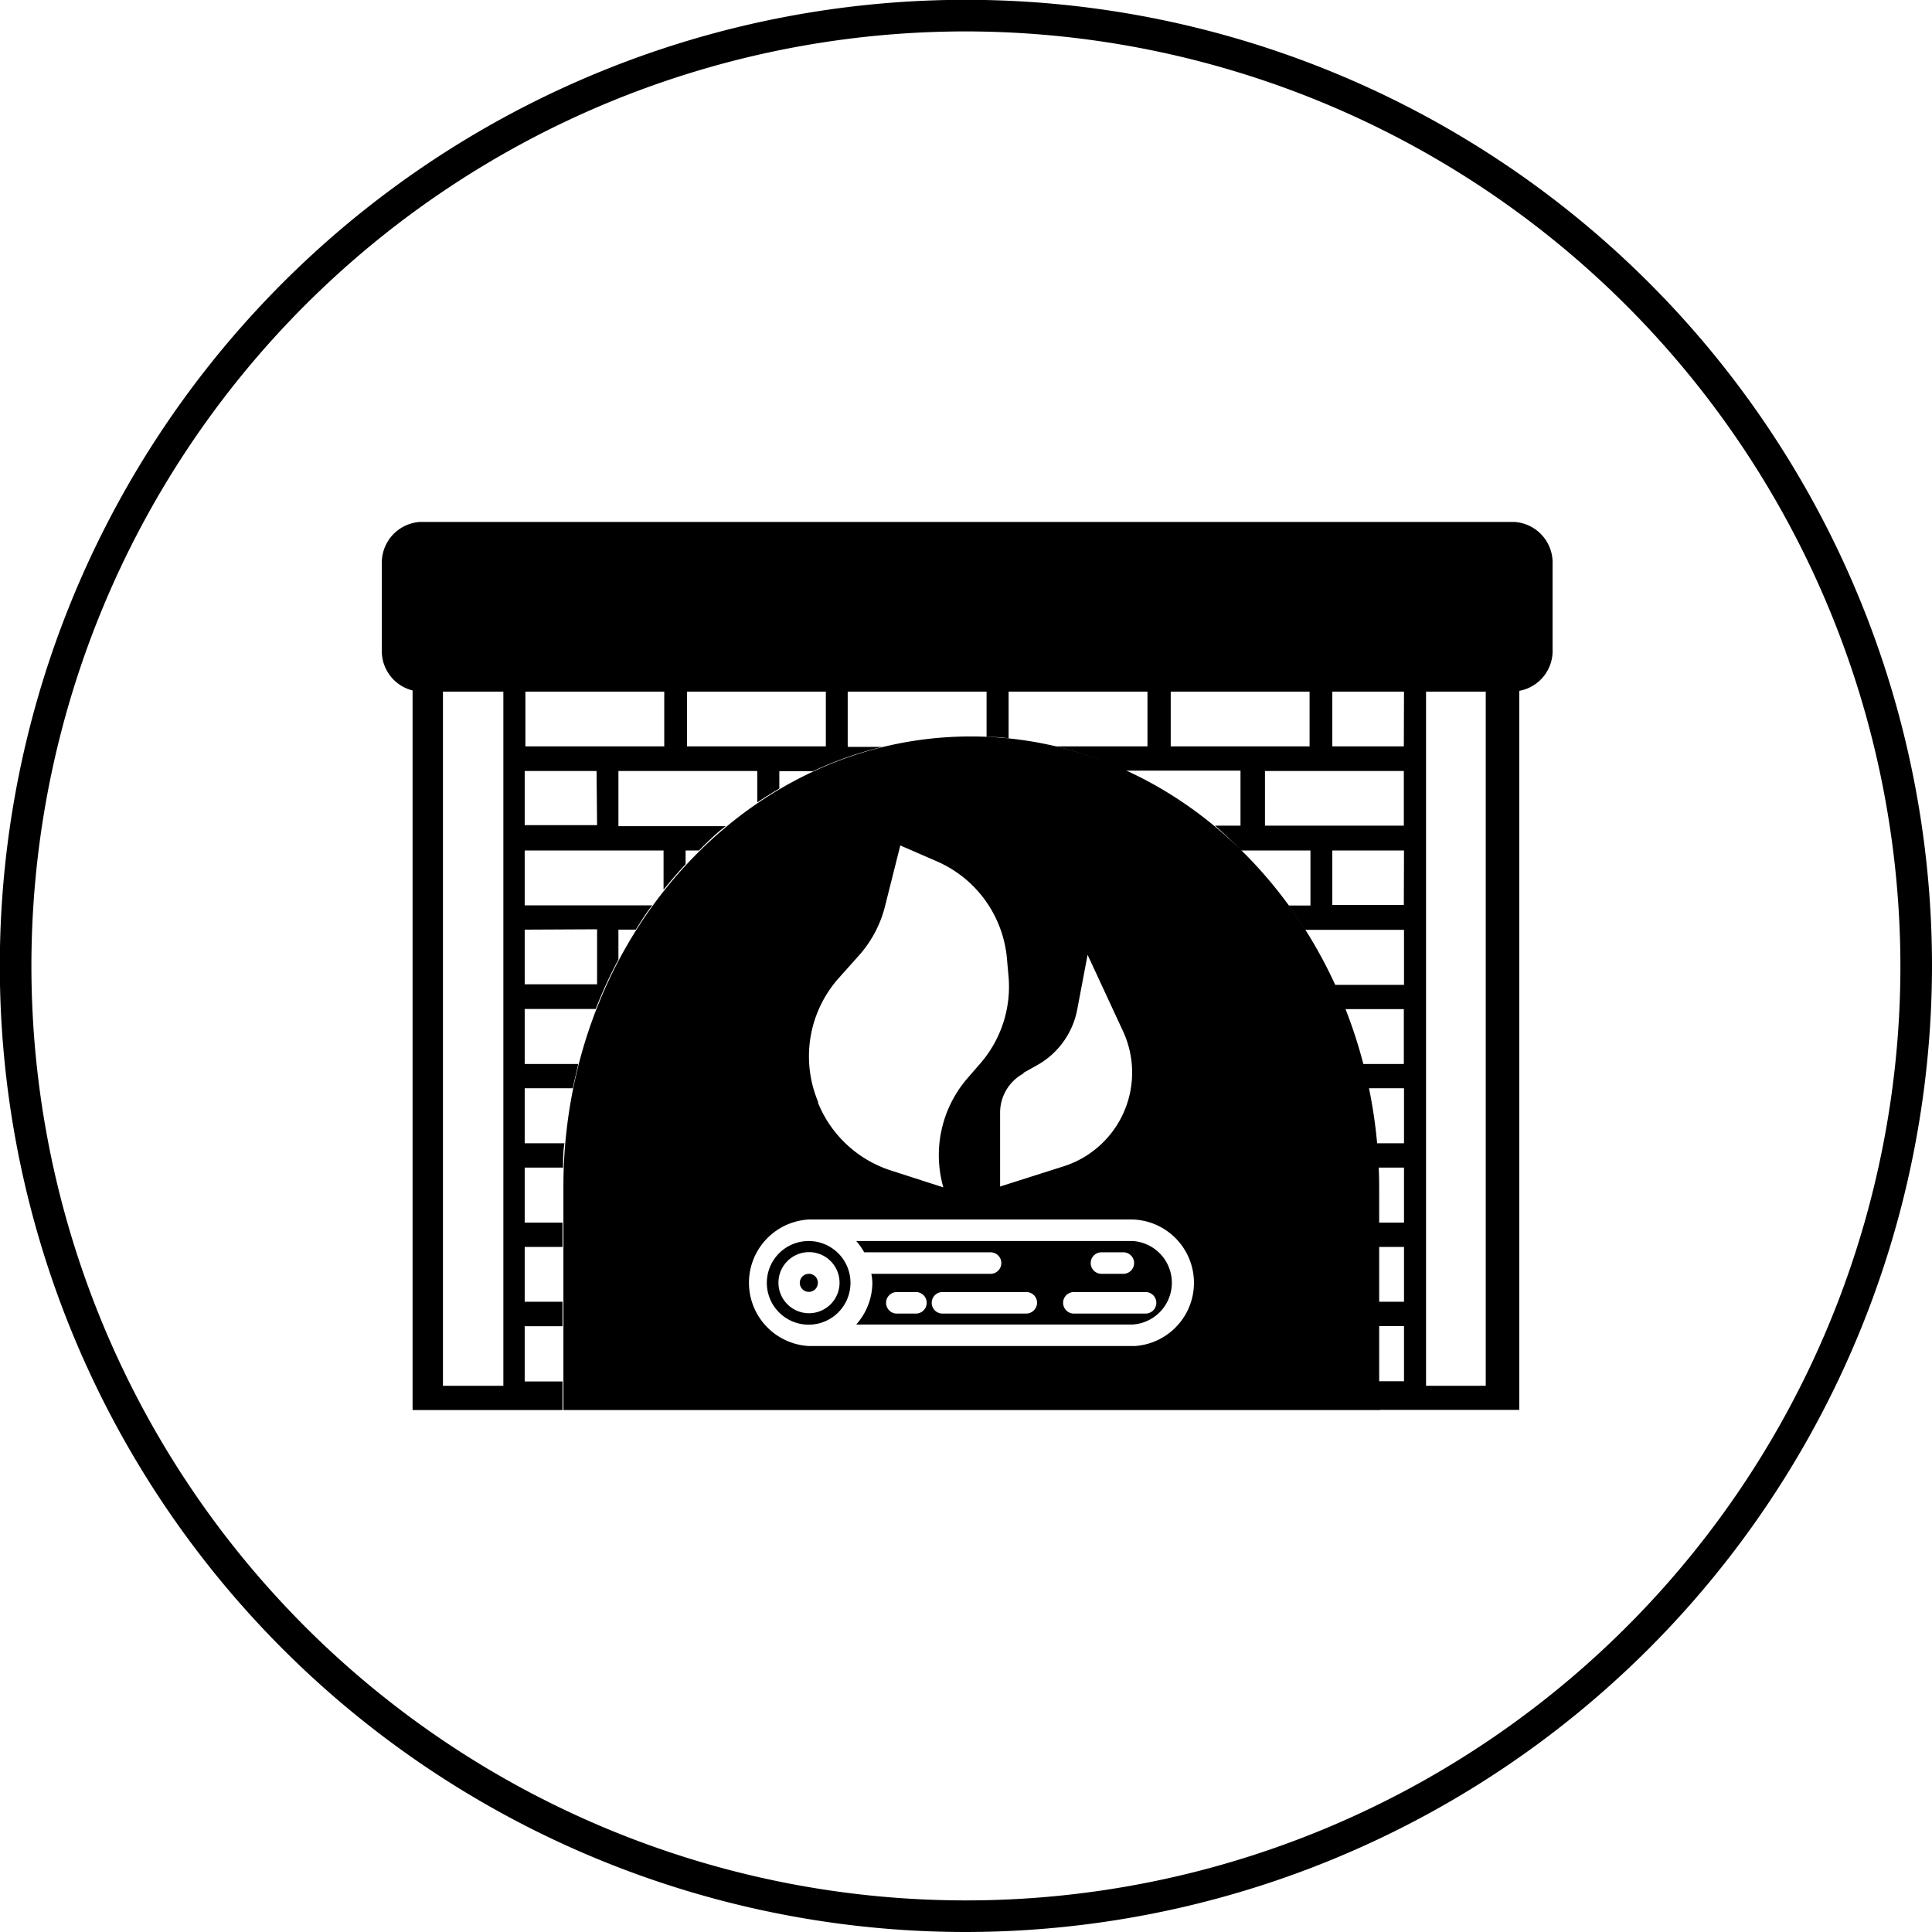
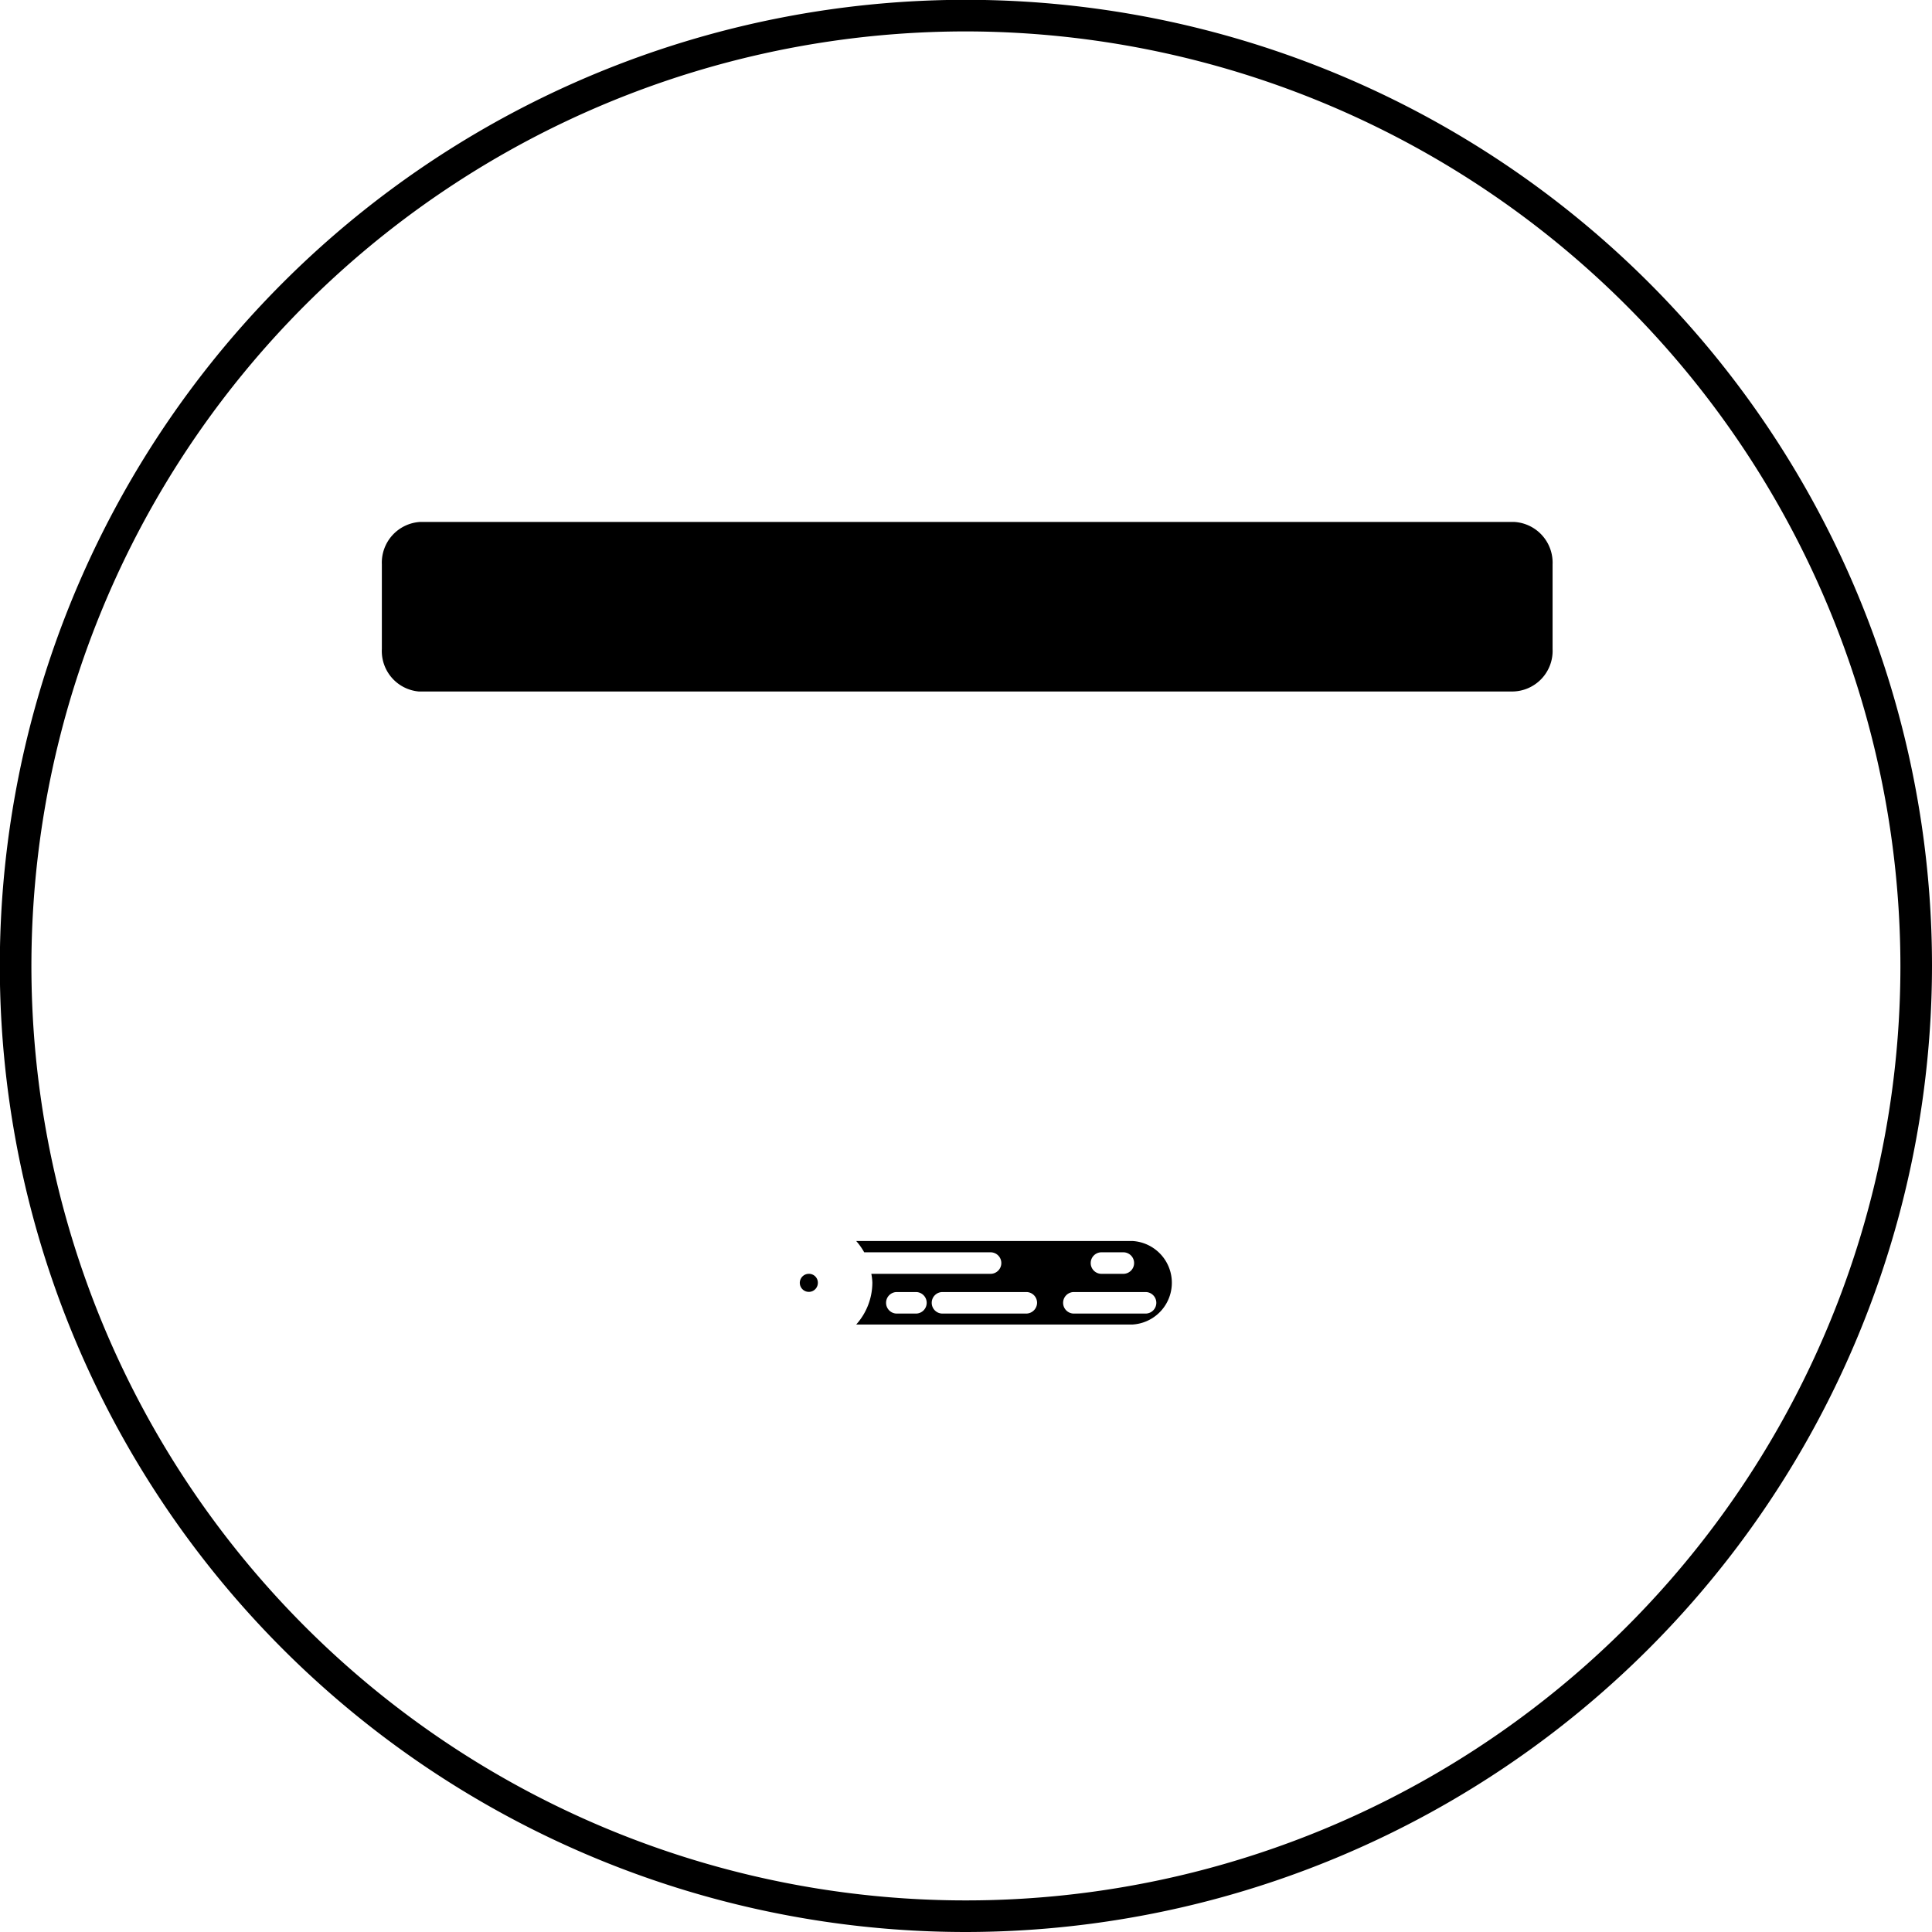
<svg xmlns="http://www.w3.org/2000/svg" id="Capa_1" data-name="Capa 1" viewBox="0 0 111.31 111.31">
  <title />
  <path d="M55.65,111.31a55.66,55.66,0,1,1,55.66-55.66A55.72,55.72,0,0,1,55.65,111.31Zm0-109.5a53.84,53.84,0,1,0,53.84,53.84A53.91,53.91,0,0,0,55.65,1.81Z" />
  <path d="M87.13,39.84h-63A2.34,2.34,0,0,1,22,37.39V32.52a2.35,2.35,0,0,1,2.22-2.45h63a2.35,2.35,0,0,1,2.23,2.45v4.87A2.34,2.34,0,0,1,87.13,39.84Z" />
-   <path d="M86.87,38.45H23.77V81.24h8.64V79.59H30.23V76.41h2.18V75H30.23V71.84h2.18v-1.4H30.23V67.27h2.21c0-.47,0-.94.08-1.4H30.23V62.7H33c.1-.47.21-.94.32-1.4H30.23V58.13h4.09a26.26,26.26,0,0,1,1.31-2.85V53.56h1c.3-.48.62-1,.95-1.4H30.23V49h8v2.26c.41-.51.83-1,1.27-1.47V49h.77c.49-.49,1-1,1.54-1.4H35.63V44.42h8v1.81c.41-.28.84-.54,1.27-.8v-1h1.94a21.22,21.22,0,0,1,4-1.4H48.84V39.84h8v2.62c.43,0,.85,0,1.27.09V39.84h8V43h-5.3a21,21,0,0,1,4,1.4h6.66v3.17H70A20.46,20.46,0,0,1,71.5,49h4v3.17H74.24c.33.45.64.92.94,1.4h5.71v3.17h-4c.21.46.41.92.59,1.4h3.4V61.3H78.51c.12.46.22.93.32,1.4h2.06v3.17h-1.6c0,.46.07.93.09,1.4h1.51v3.17H79.4v1.4h1.49V75H79.4v1.4h1.49v3.18H79.4v1.65h8.13V38.45ZM29,43V79.84H25.52v-40H29Zm5.4,10.54v3.17H30.23V53.56Zm0-6H30.23V44.42h4.14ZM38.27,43h-8V39.84h8Zm9.31,0h-8V39.84h8Zm24,0H67.45V39.84h8V43h-3.9Zm9.3,9.14H76.76V49h4.13Zm0-4.57h-8V44.42h8Zm0-4.57H76.76V39.84h4.13ZM85.6,79.84H82.16v-40H85.6Z" />
-   <path d="M46.61,71.5A2.41,2.41,0,1,0,49,73.9,2.41,2.41,0,0,0,46.61,71.5Zm0,4.16a1.76,1.76,0,1,1,1.76-1.76A1.76,1.76,0,0,1,46.61,75.66Z" />
  <path d="M46.61,73.39a.52.52,0,1,0,.51.51A.51.51,0,0,0,46.61,73.39Z" />
  <path d="M65.26,71.5H49.33a3.65,3.65,0,0,1,.46.65h7.28a.62.62,0,1,1,0,1.24H50.2a3,3,0,0,1,.06.51,3.63,3.63,0,0,1-.93,2.41H65.26a2.41,2.41,0,0,0,0-4.81Zm-1.8.65h1.26a.62.62,0,0,1,0,1.24H63.46a.62.62,0,1,1,0-1.24ZM52.77,75.68h-1.1a.62.62,0,0,1-.62-.62.62.62,0,0,1,.62-.62h1.1a.62.62,0,0,1,.62.62A.62.62,0,0,1,52.77,75.68Zm6.35,0H54.3a.62.62,0,0,1-.62-.62.62.62,0,0,1,.62-.62h4.82a.62.62,0,0,1,.63.62A.63.63,0,0,1,59.12,75.68Zm6.85,0h-4.1a.62.62,0,0,1-.62-.62.62.62,0,0,1,.62-.62H66a.62.62,0,0,1,.62.62A.62.62,0,0,1,66,75.68Z" />
-   <path d="M55.93,42.43h0c-12.94,0-23.47,11.64-23.47,25.94V81.24h47V68.37C79.4,54.07,68.87,42.43,55.93,42.43Zm3,19.4.84-.47a4.67,4.67,0,0,0,2.29-3.18l.6-3.17,2.05,4.42a5.67,5.67,0,0,1-3.41,7.76l-3.68,1.17V64.07A2.56,2.56,0,0,1,59,61.83ZM48.28,56.4,49.53,55A6.71,6.71,0,0,0,51,52.17l.87-3.46,2.14.93a6.76,6.76,0,0,1,4,5.55l.09,1a6.75,6.75,0,0,1-1.63,5.09l-.72.83a6.77,6.77,0,0,0-1.4,6.3l-3.1-1a6.77,6.77,0,0,1-4.12-3.87l0-.07A6.78,6.78,0,0,1,48.28,56.4Zm17.1,21.15H46.61a3.65,3.65,0,0,1,0-7.29H65.26a3.65,3.65,0,0,1,.12,7.29Z" />
</svg>